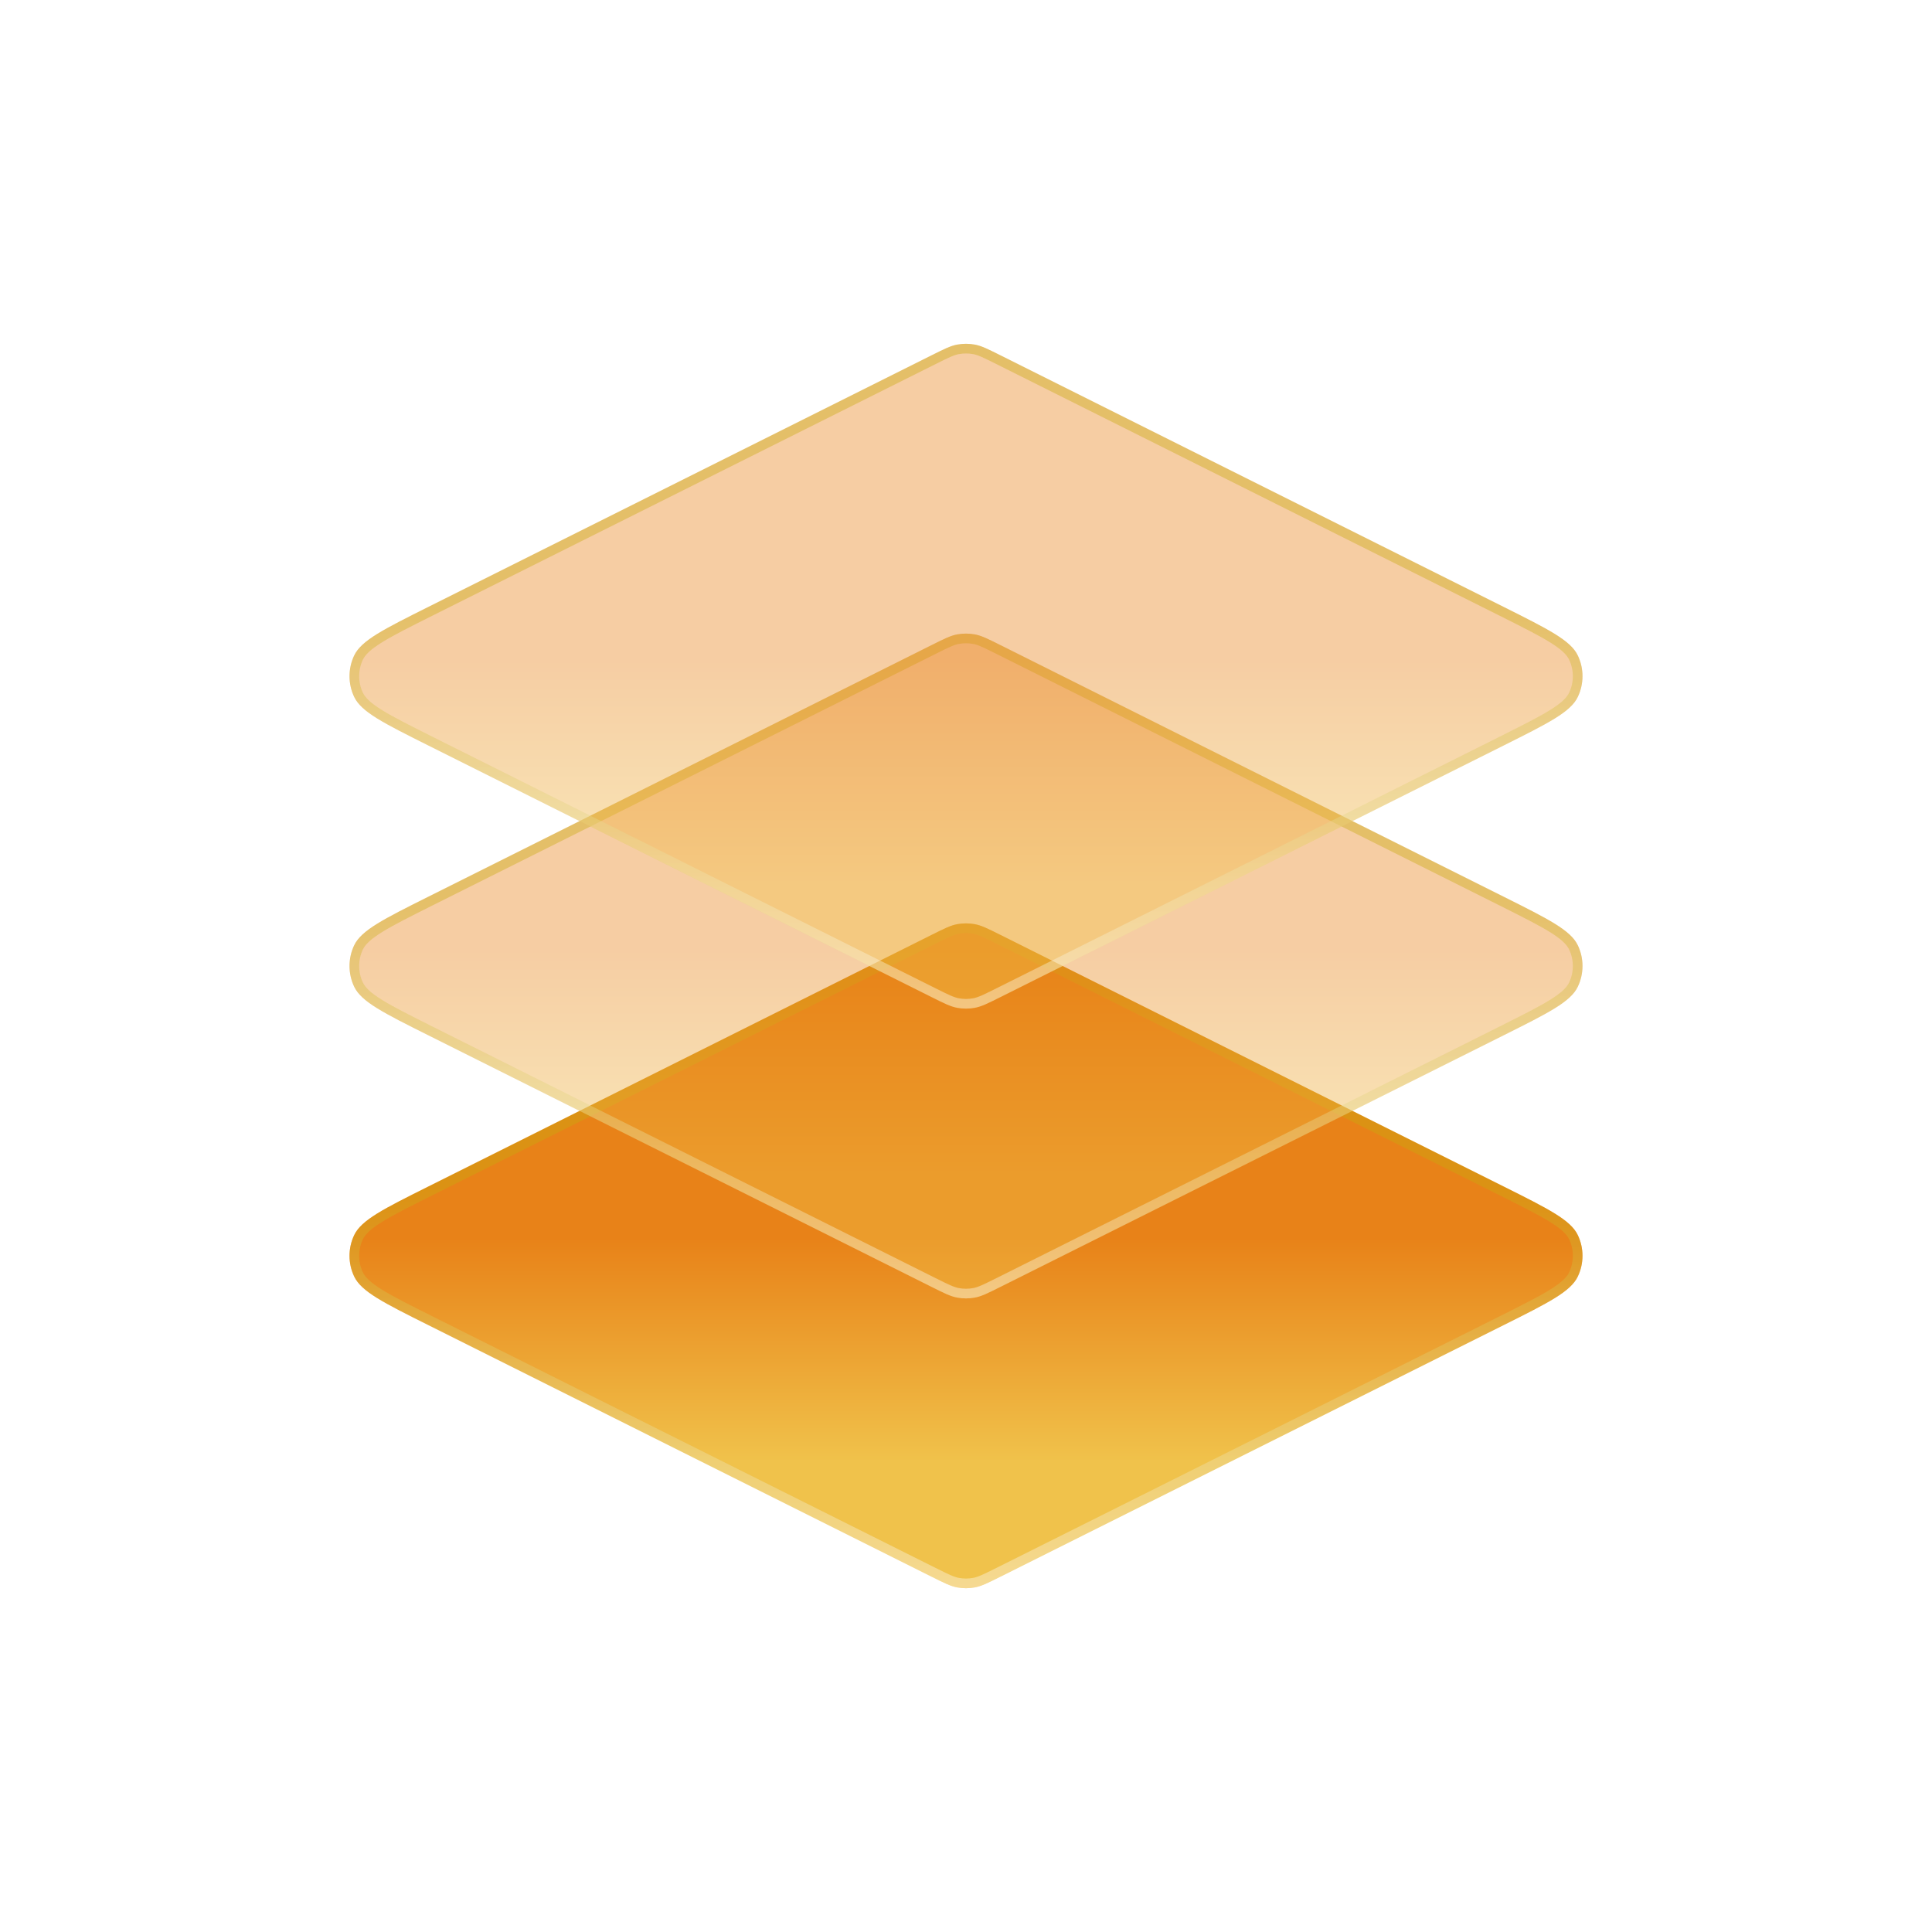
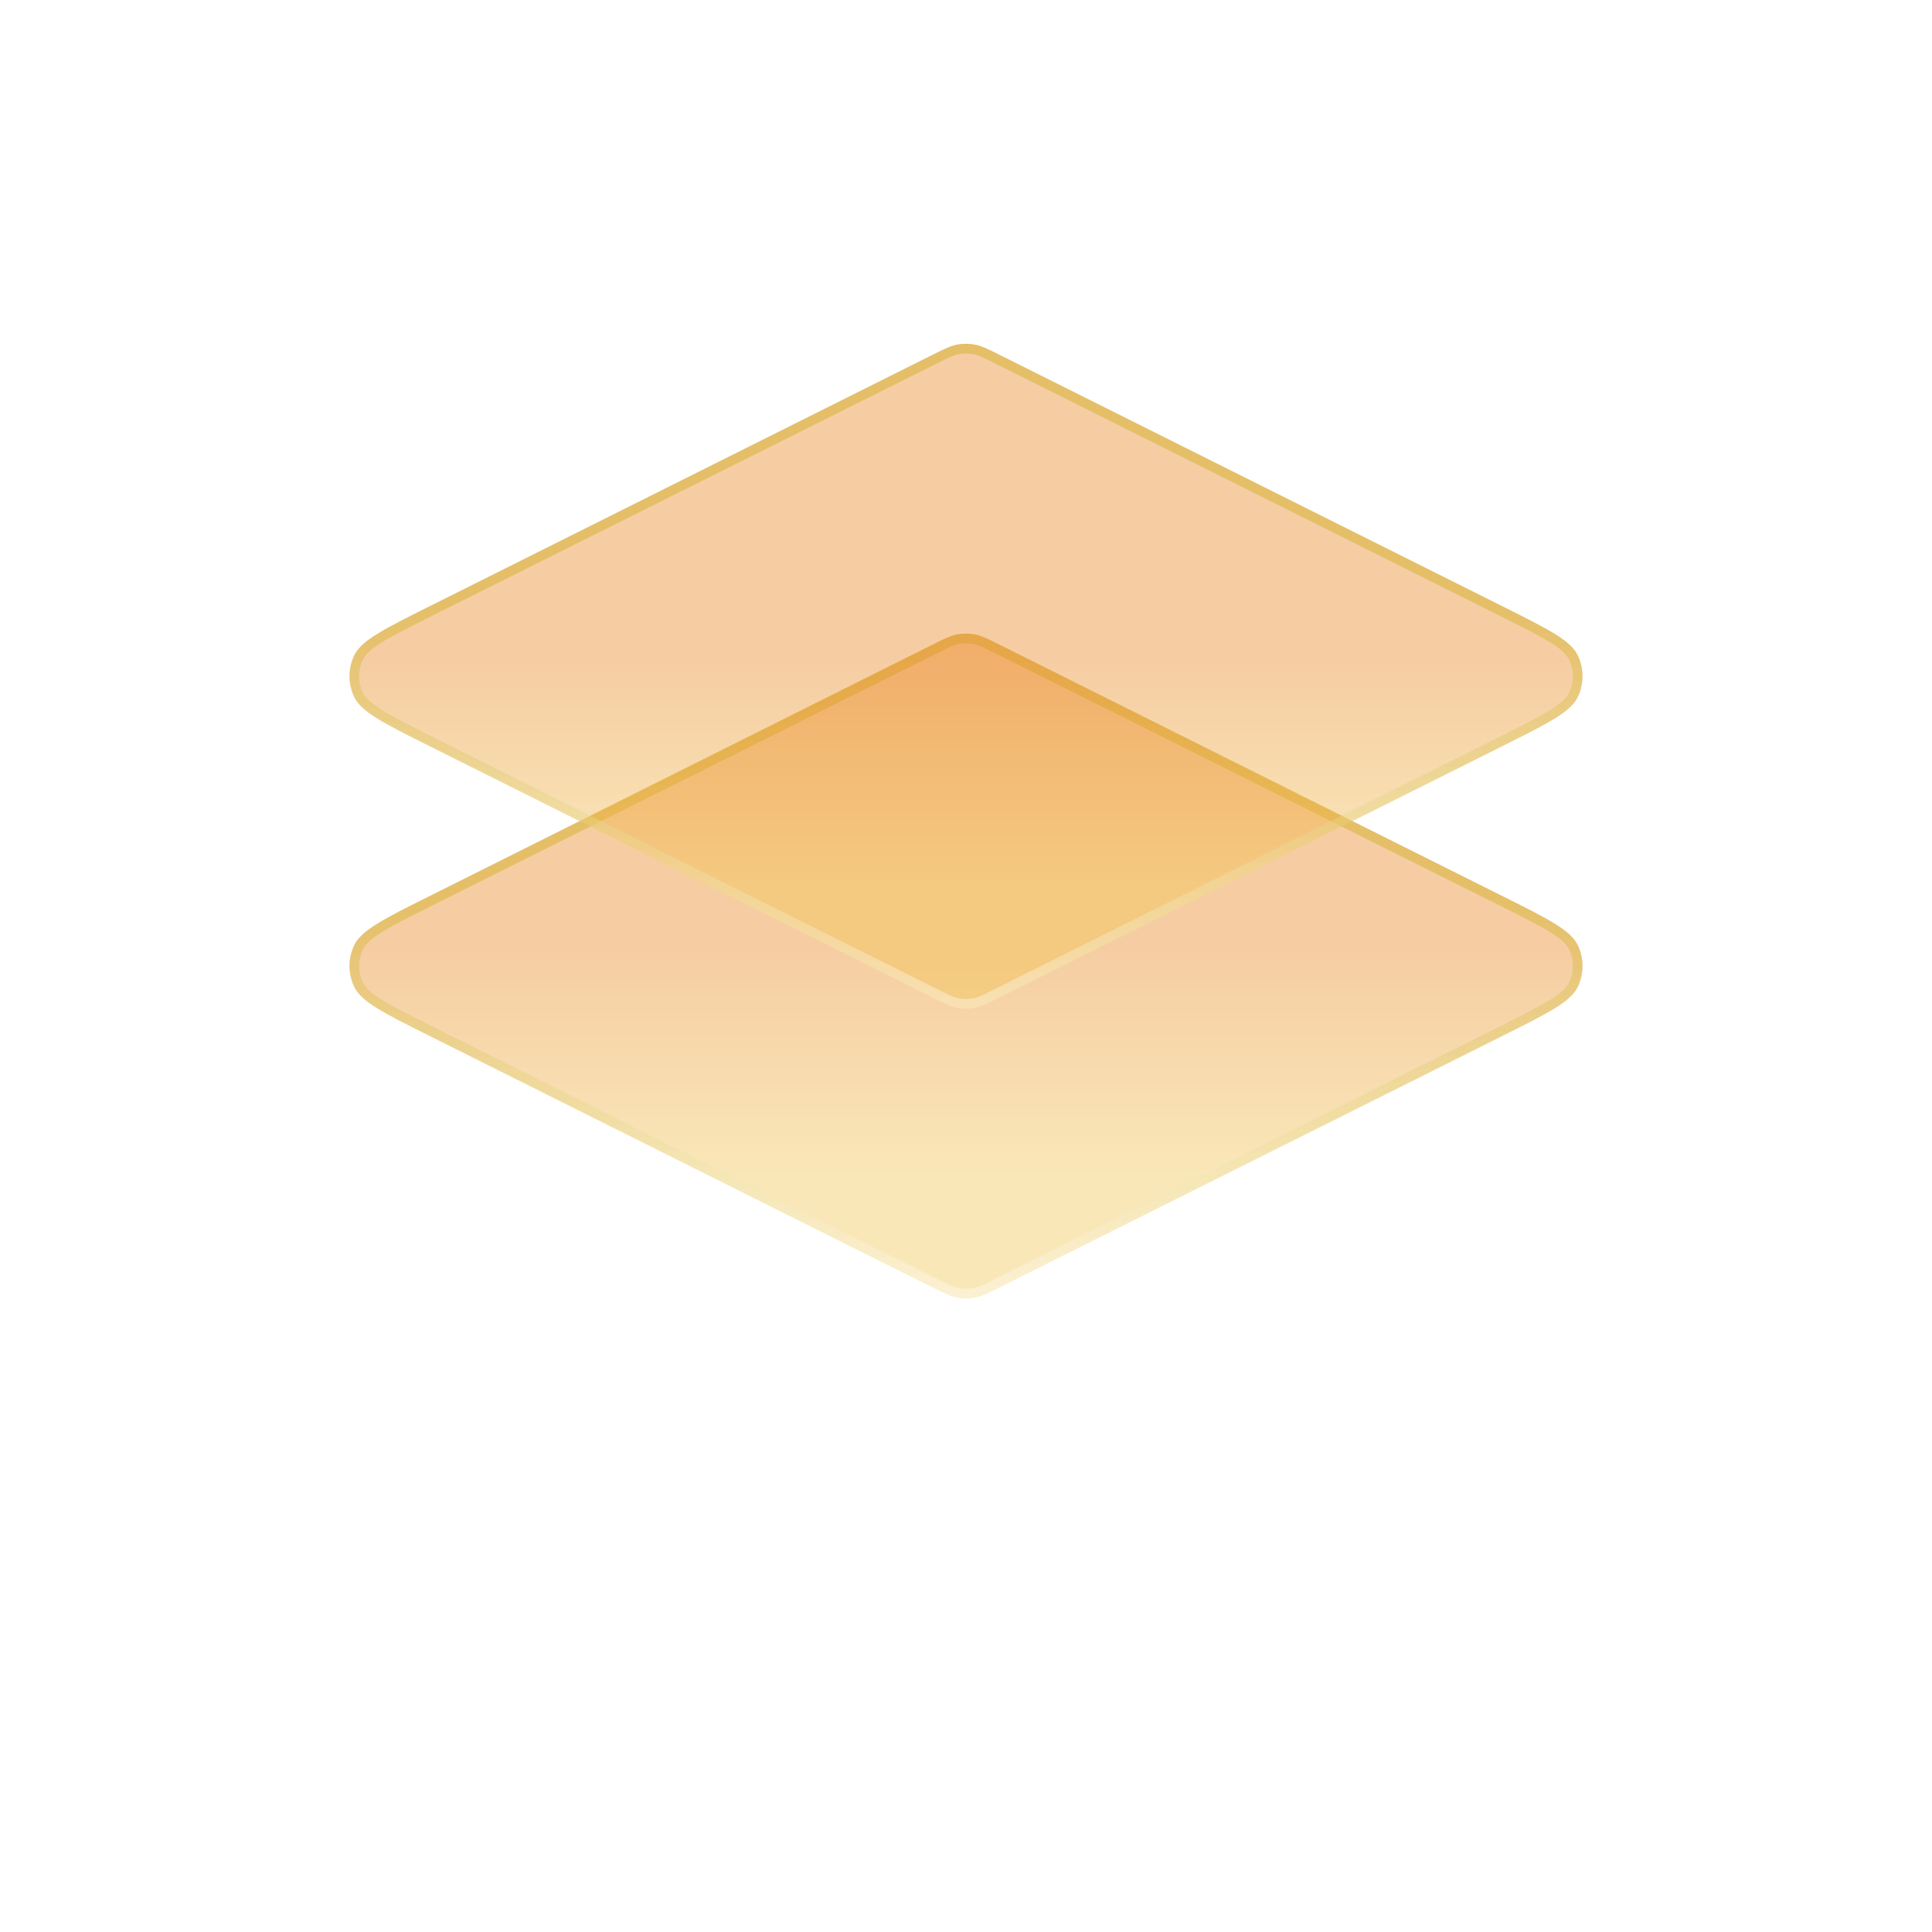
<svg xmlns="http://www.w3.org/2000/svg" width="40" height="40" viewBox="0 0 40 40" fill="none">
-   <path d="M19.285 19.358C19.547 19.227 19.678 19.161 19.816 19.135C19.938 19.112 20.062 19.112 20.184 19.135C20.322 19.161 20.453 19.227 20.715 19.358L31.138 24.569C32.059 25.029 32.52 25.26 32.667 25.572C32.796 25.843 32.796 26.157 32.667 26.428C32.52 26.74 32.059 26.971 31.138 27.431L20.715 32.642C20.453 32.773 20.322 32.839 20.184 32.865C20.062 32.888 19.938 32.888 19.816 32.865C19.678 32.839 19.547 32.773 19.285 32.642L8.862 27.431C7.941 26.971 7.48 26.74 7.333 26.428C7.204 26.157 7.204 25.843 7.333 25.572C7.48 25.26 7.941 25.029 8.862 24.569L19.285 19.358Z" fill="url(#paint0_linear_643_3038)" />
-   <path d="M19.329 19.447C19.597 19.313 19.713 19.256 19.834 19.233C19.944 19.213 20.056 19.213 20.166 19.233C20.287 19.256 20.403 19.313 20.671 19.447L31.093 24.658C31.555 24.89 31.896 25.06 32.14 25.211C32.385 25.363 32.516 25.486 32.577 25.614C32.693 25.858 32.693 26.142 32.577 26.386C32.516 26.514 32.385 26.637 32.14 26.789C31.896 26.94 31.555 27.11 31.093 27.342L20.671 32.553C20.403 32.687 20.287 32.744 20.166 32.767C20.056 32.787 19.944 32.787 19.834 32.767C19.713 32.744 19.597 32.687 19.329 32.553L8.907 27.342C8.444 27.11 8.104 26.94 7.86 26.789C7.615 26.637 7.484 26.514 7.423 26.386C7.307 26.142 7.307 25.858 7.423 25.614C7.484 25.486 7.615 25.363 7.86 25.211C8.104 25.06 8.444 24.89 8.907 24.658L19.329 19.447Z" stroke="url(#paint1_linear_643_3038)" stroke-opacity="0.4" stroke-width="0.2" />
  <g filter="url(#filter0_b_643_3038)">
    <path d="M19.285 13.358C19.547 13.227 19.678 13.161 19.816 13.135C19.938 13.112 20.062 13.112 20.184 13.135C20.322 13.161 20.453 13.227 20.715 13.358L31.138 18.569C32.059 19.029 32.52 19.26 32.667 19.572C32.796 19.843 32.796 20.157 32.667 20.428C32.52 20.74 32.059 20.971 31.138 21.431L20.715 26.642C20.453 26.773 20.322 26.839 20.184 26.865C20.062 26.888 19.938 26.888 19.816 26.865C19.678 26.839 19.547 26.773 19.285 26.642L8.862 21.431C7.941 20.971 7.48 20.74 7.333 20.428C7.204 20.157 7.204 19.843 7.333 19.572C7.48 19.26 7.941 19.029 8.862 18.569L19.285 13.358Z" fill="url(#paint2_linear_643_3038)" fill-opacity="0.4" />
    <path d="M19.329 13.447C19.597 13.313 19.713 13.256 19.834 13.233C19.944 13.213 20.056 13.213 20.166 13.233C20.287 13.256 20.403 13.313 20.671 13.447L31.093 18.658C31.555 18.89 31.896 19.06 32.14 19.211C32.385 19.363 32.516 19.486 32.577 19.614C32.693 19.858 32.693 20.142 32.577 20.386C32.516 20.514 32.385 20.637 32.14 20.789C31.896 20.94 31.555 21.11 31.093 21.342L20.671 26.553C20.403 26.687 20.287 26.744 20.166 26.767C20.056 26.787 19.944 26.787 19.834 26.767C19.713 26.744 19.597 26.687 19.329 26.553L8.907 21.342C8.444 21.11 8.104 20.94 7.86 20.789C7.615 20.637 7.484 20.514 7.423 20.386C7.307 20.142 7.307 19.858 7.423 19.614C7.484 19.486 7.615 19.363 7.86 19.211C8.104 19.06 8.444 18.89 8.907 18.658L19.329 13.447Z" stroke="url(#paint3_linear_643_3038)" stroke-opacity="0.4" stroke-width="0.2" />
  </g>
  <g filter="url(#filter1_b_643_3038)">
    <path d="M19.285 7.358C19.547 7.227 19.678 7.161 19.816 7.135C19.938 7.112 20.062 7.112 20.184 7.135C20.322 7.161 20.453 7.227 20.715 7.358L31.138 12.569C32.059 13.03 32.52 13.26 32.667 13.572C32.796 13.843 32.796 14.157 32.667 14.428C32.52 14.74 32.059 14.97 31.138 15.431L20.715 20.642C20.453 20.773 20.322 20.839 20.184 20.865C20.062 20.888 19.938 20.888 19.816 20.865C19.678 20.839 19.547 20.773 19.285 20.642L8.862 15.431C7.941 14.97 7.48 14.74 7.333 14.428C7.204 14.157 7.204 13.843 7.333 13.572C7.48 13.26 7.941 13.03 8.862 12.569L19.285 7.358Z" fill="url(#paint4_linear_643_3038)" fill-opacity="0.4" />
    <path d="M19.329 7.447C19.597 7.313 19.713 7.256 19.834 7.233C19.944 7.213 20.056 7.213 20.166 7.233C20.287 7.256 20.403 7.313 20.671 7.447L31.093 12.658C31.555 12.89 31.896 13.06 32.14 13.211C32.385 13.363 32.516 13.486 32.577 13.614C32.693 13.858 32.693 14.142 32.577 14.386C32.516 14.514 32.385 14.637 32.14 14.789C31.896 14.94 31.555 15.11 31.093 15.342L20.671 20.553C20.403 20.687 20.287 20.744 20.166 20.767C20.056 20.787 19.944 20.787 19.834 20.767C19.713 20.744 19.597 20.687 19.329 20.553L8.907 15.342C8.444 15.11 8.104 14.94 7.86 14.789C7.615 14.637 7.484 14.514 7.423 14.386C7.307 14.142 7.307 13.858 7.423 13.614C7.484 13.486 7.615 13.363 7.86 13.211C8.104 13.06 8.444 12.89 8.907 12.658L19.329 7.447Z" stroke="url(#paint5_linear_643_3038)" stroke-opacity="0.4" stroke-width="0.2" />
  </g>
  <defs>
    <filter id="filter0_b_643_3038" x="6.736" y="12.617" width="26.527" height="14.766" filterUnits="userSpaceOnUse" color-interpolation-filters="sRGB">
      <feFlood flood-opacity="0" result="BackgroundImageFix" />
      <feGaussianBlur in="BackgroundImageFix" stdDeviation="0.25" />
      <feComposite in2="SourceAlpha" operator="in" result="effect1_backgroundBlur_643_3038" />
      <feBlend mode="normal" in="SourceGraphic" in2="effect1_backgroundBlur_643_3038" result="shape" />
    </filter>
    <filter id="filter1_b_643_3038" x="6.736" y="6.617" width="26.527" height="14.766" filterUnits="userSpaceOnUse" color-interpolation-filters="sRGB">
      <feFlood flood-opacity="0" result="BackgroundImageFix" />
      <feGaussianBlur in="BackgroundImageFix" stdDeviation="0.25" />
      <feComposite in2="SourceAlpha" operator="in" result="effect1_backgroundBlur_643_3038" />
      <feBlend mode="normal" in="SourceGraphic" in2="effect1_backgroundBlur_643_3038" result="shape" />
    </filter>
    <linearGradient id="paint0_linear_643_3038" x1="20" y1="19" x2="20" y2="33" gradientUnits="userSpaceOnUse">
      <stop offset="0.474" stop-color="#E88218" />
      <stop offset="0.804" stop-color="#F0C24B" />
    </linearGradient>
    <linearGradient id="paint1_linear_643_3038" x1="20" y1="19" x2="20" y2="33" gradientUnits="userSpaceOnUse">
      <stop offset="0.4" stop-color="#C9AB0E" />
      <stop offset="1" stop-color="white" />
    </linearGradient>
    <linearGradient id="paint2_linear_643_3038" x1="20" y1="13" x2="20" y2="27" gradientUnits="userSpaceOnUse">
      <stop offset="0.474" stop-color="#E88218" />
      <stop offset="0.804" stop-color="#F0C24B" />
    </linearGradient>
    <linearGradient id="paint3_linear_643_3038" x1="20" y1="13" x2="20" y2="27" gradientUnits="userSpaceOnUse">
      <stop offset="0.4" stop-color="#C9AB0E" />
      <stop offset="1" stop-color="white" />
    </linearGradient>
    <linearGradient id="paint4_linear_643_3038" x1="20" y1="7" x2="20" y2="21" gradientUnits="userSpaceOnUse">
      <stop offset="0.474" stop-color="#E88218" />
      <stop offset="0.804" stop-color="#F0C24B" />
    </linearGradient>
    <linearGradient id="paint5_linear_643_3038" x1="20" y1="7" x2="20" y2="21" gradientUnits="userSpaceOnUse">
      <stop offset="0.4" stop-color="#C9AB0E" />
      <stop offset="1" stop-color="white" />
    </linearGradient>
  </defs>
</svg>